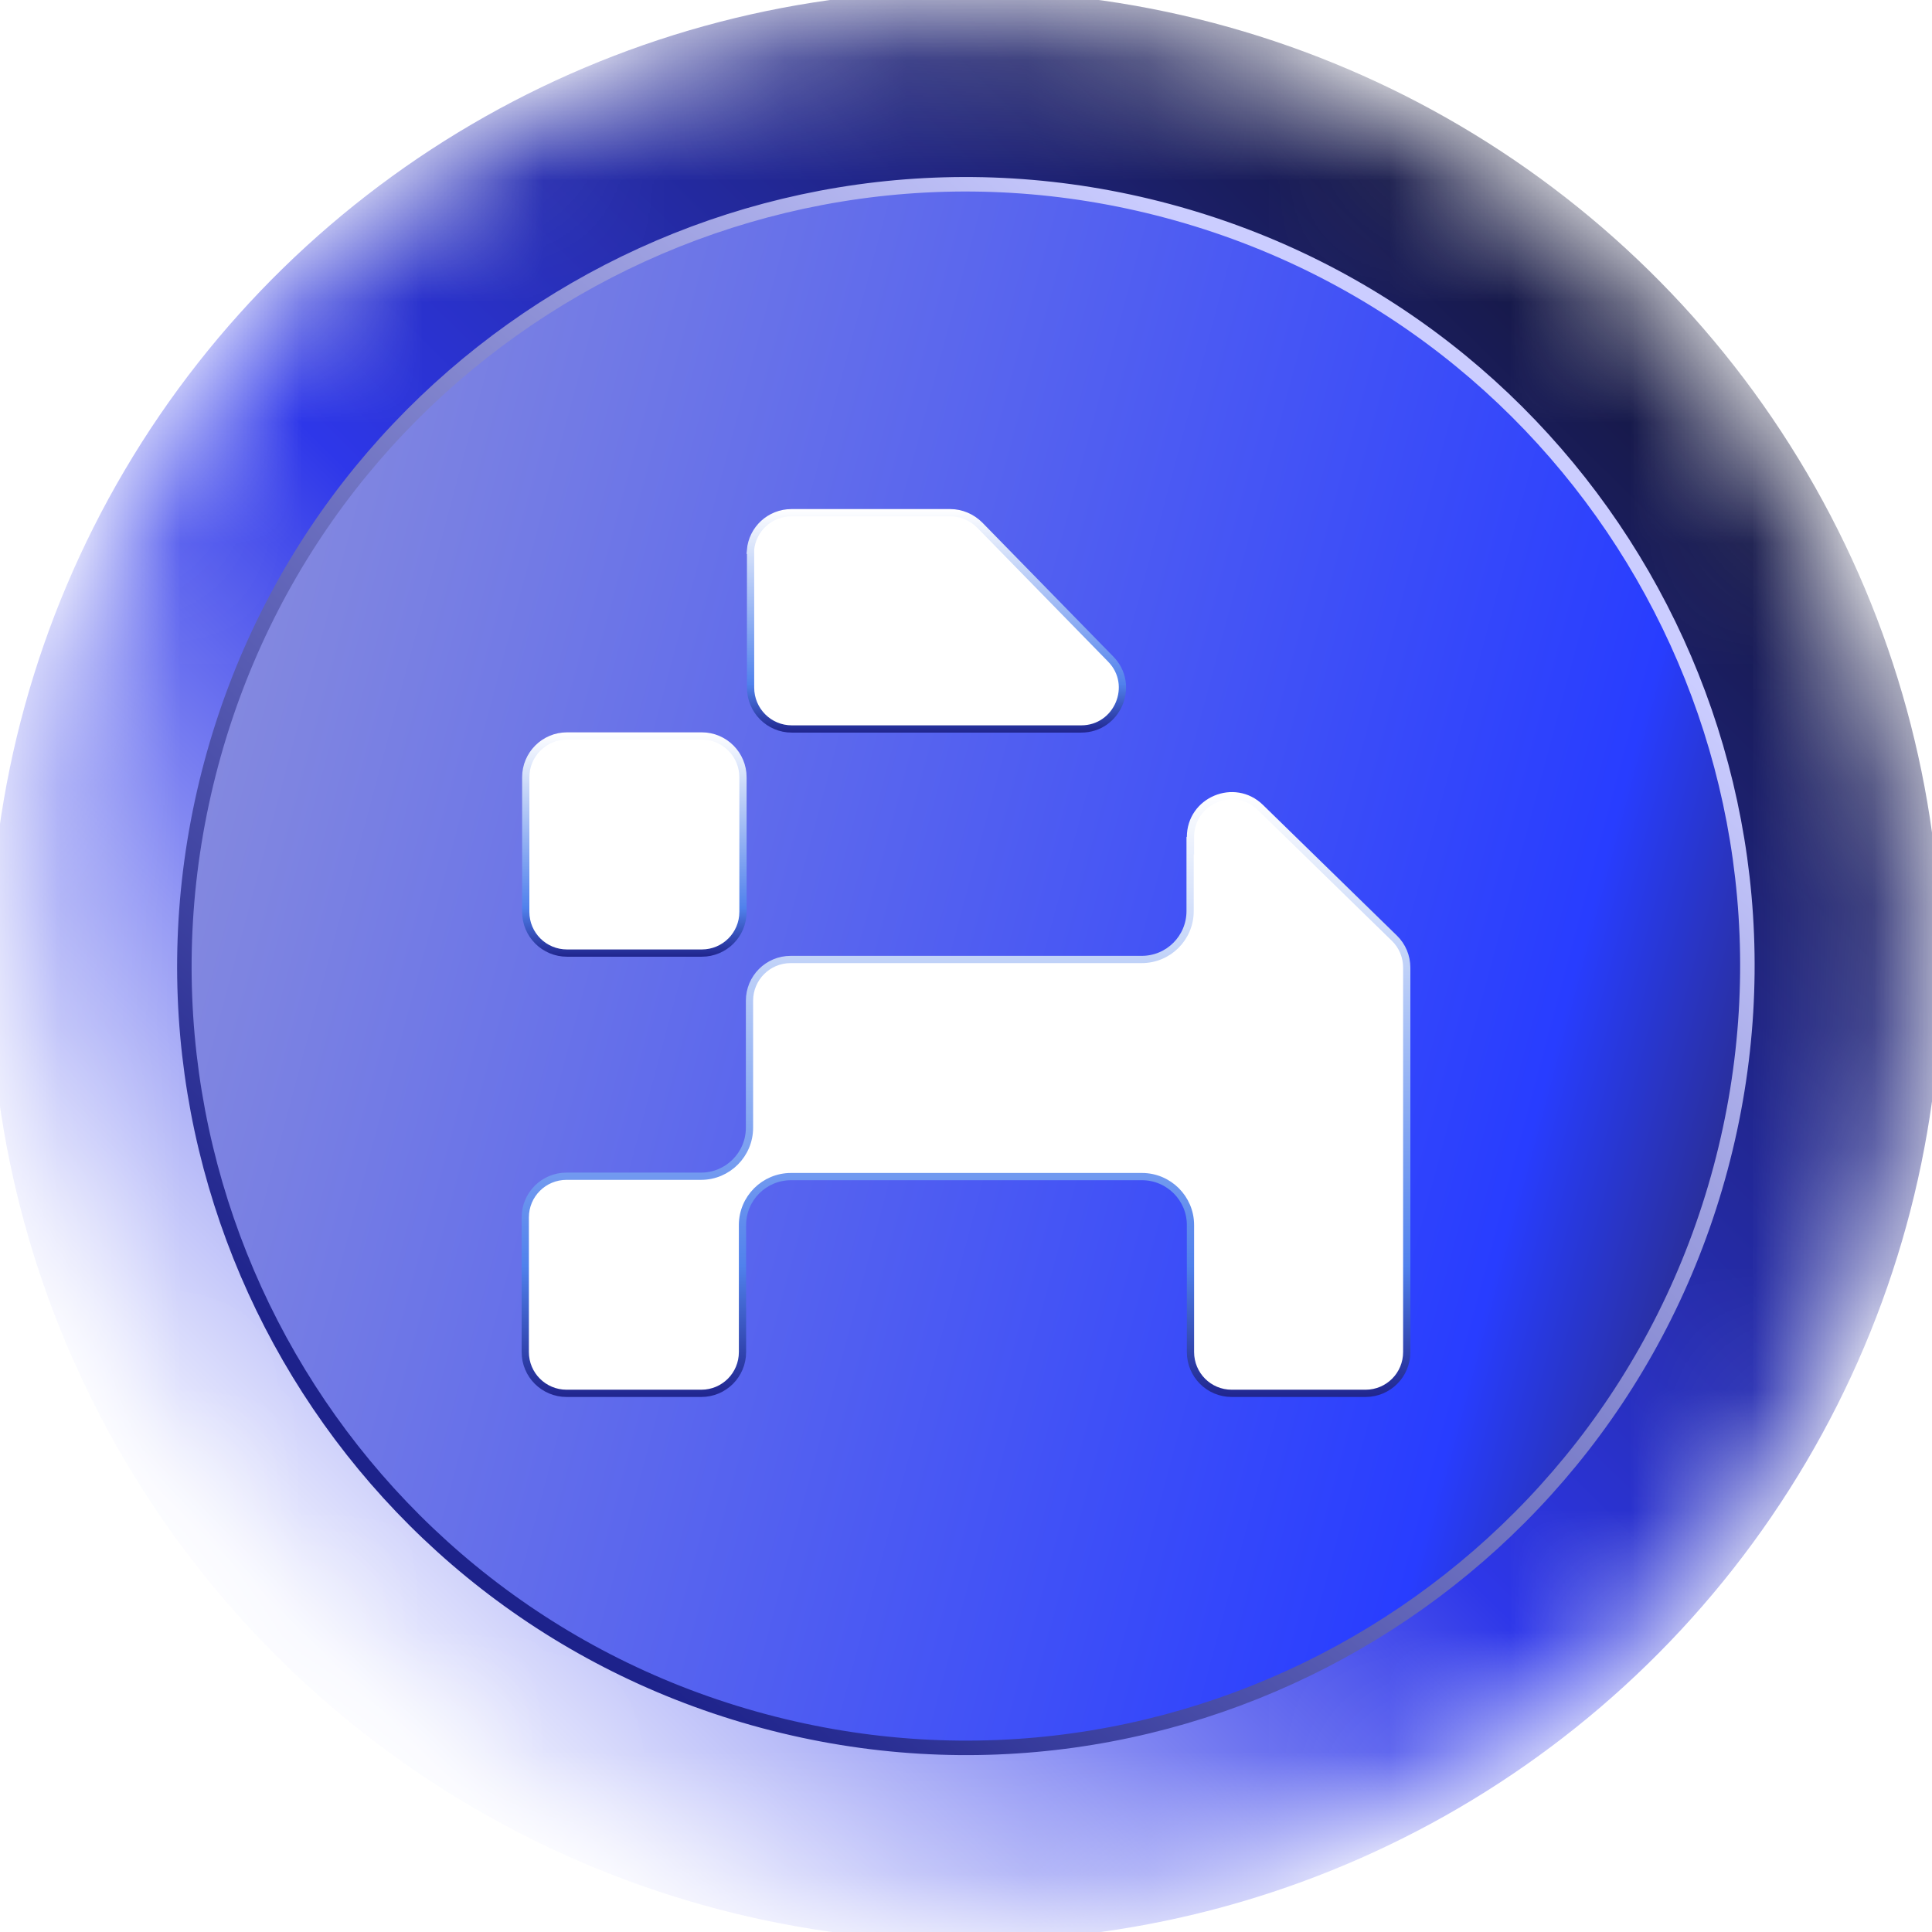
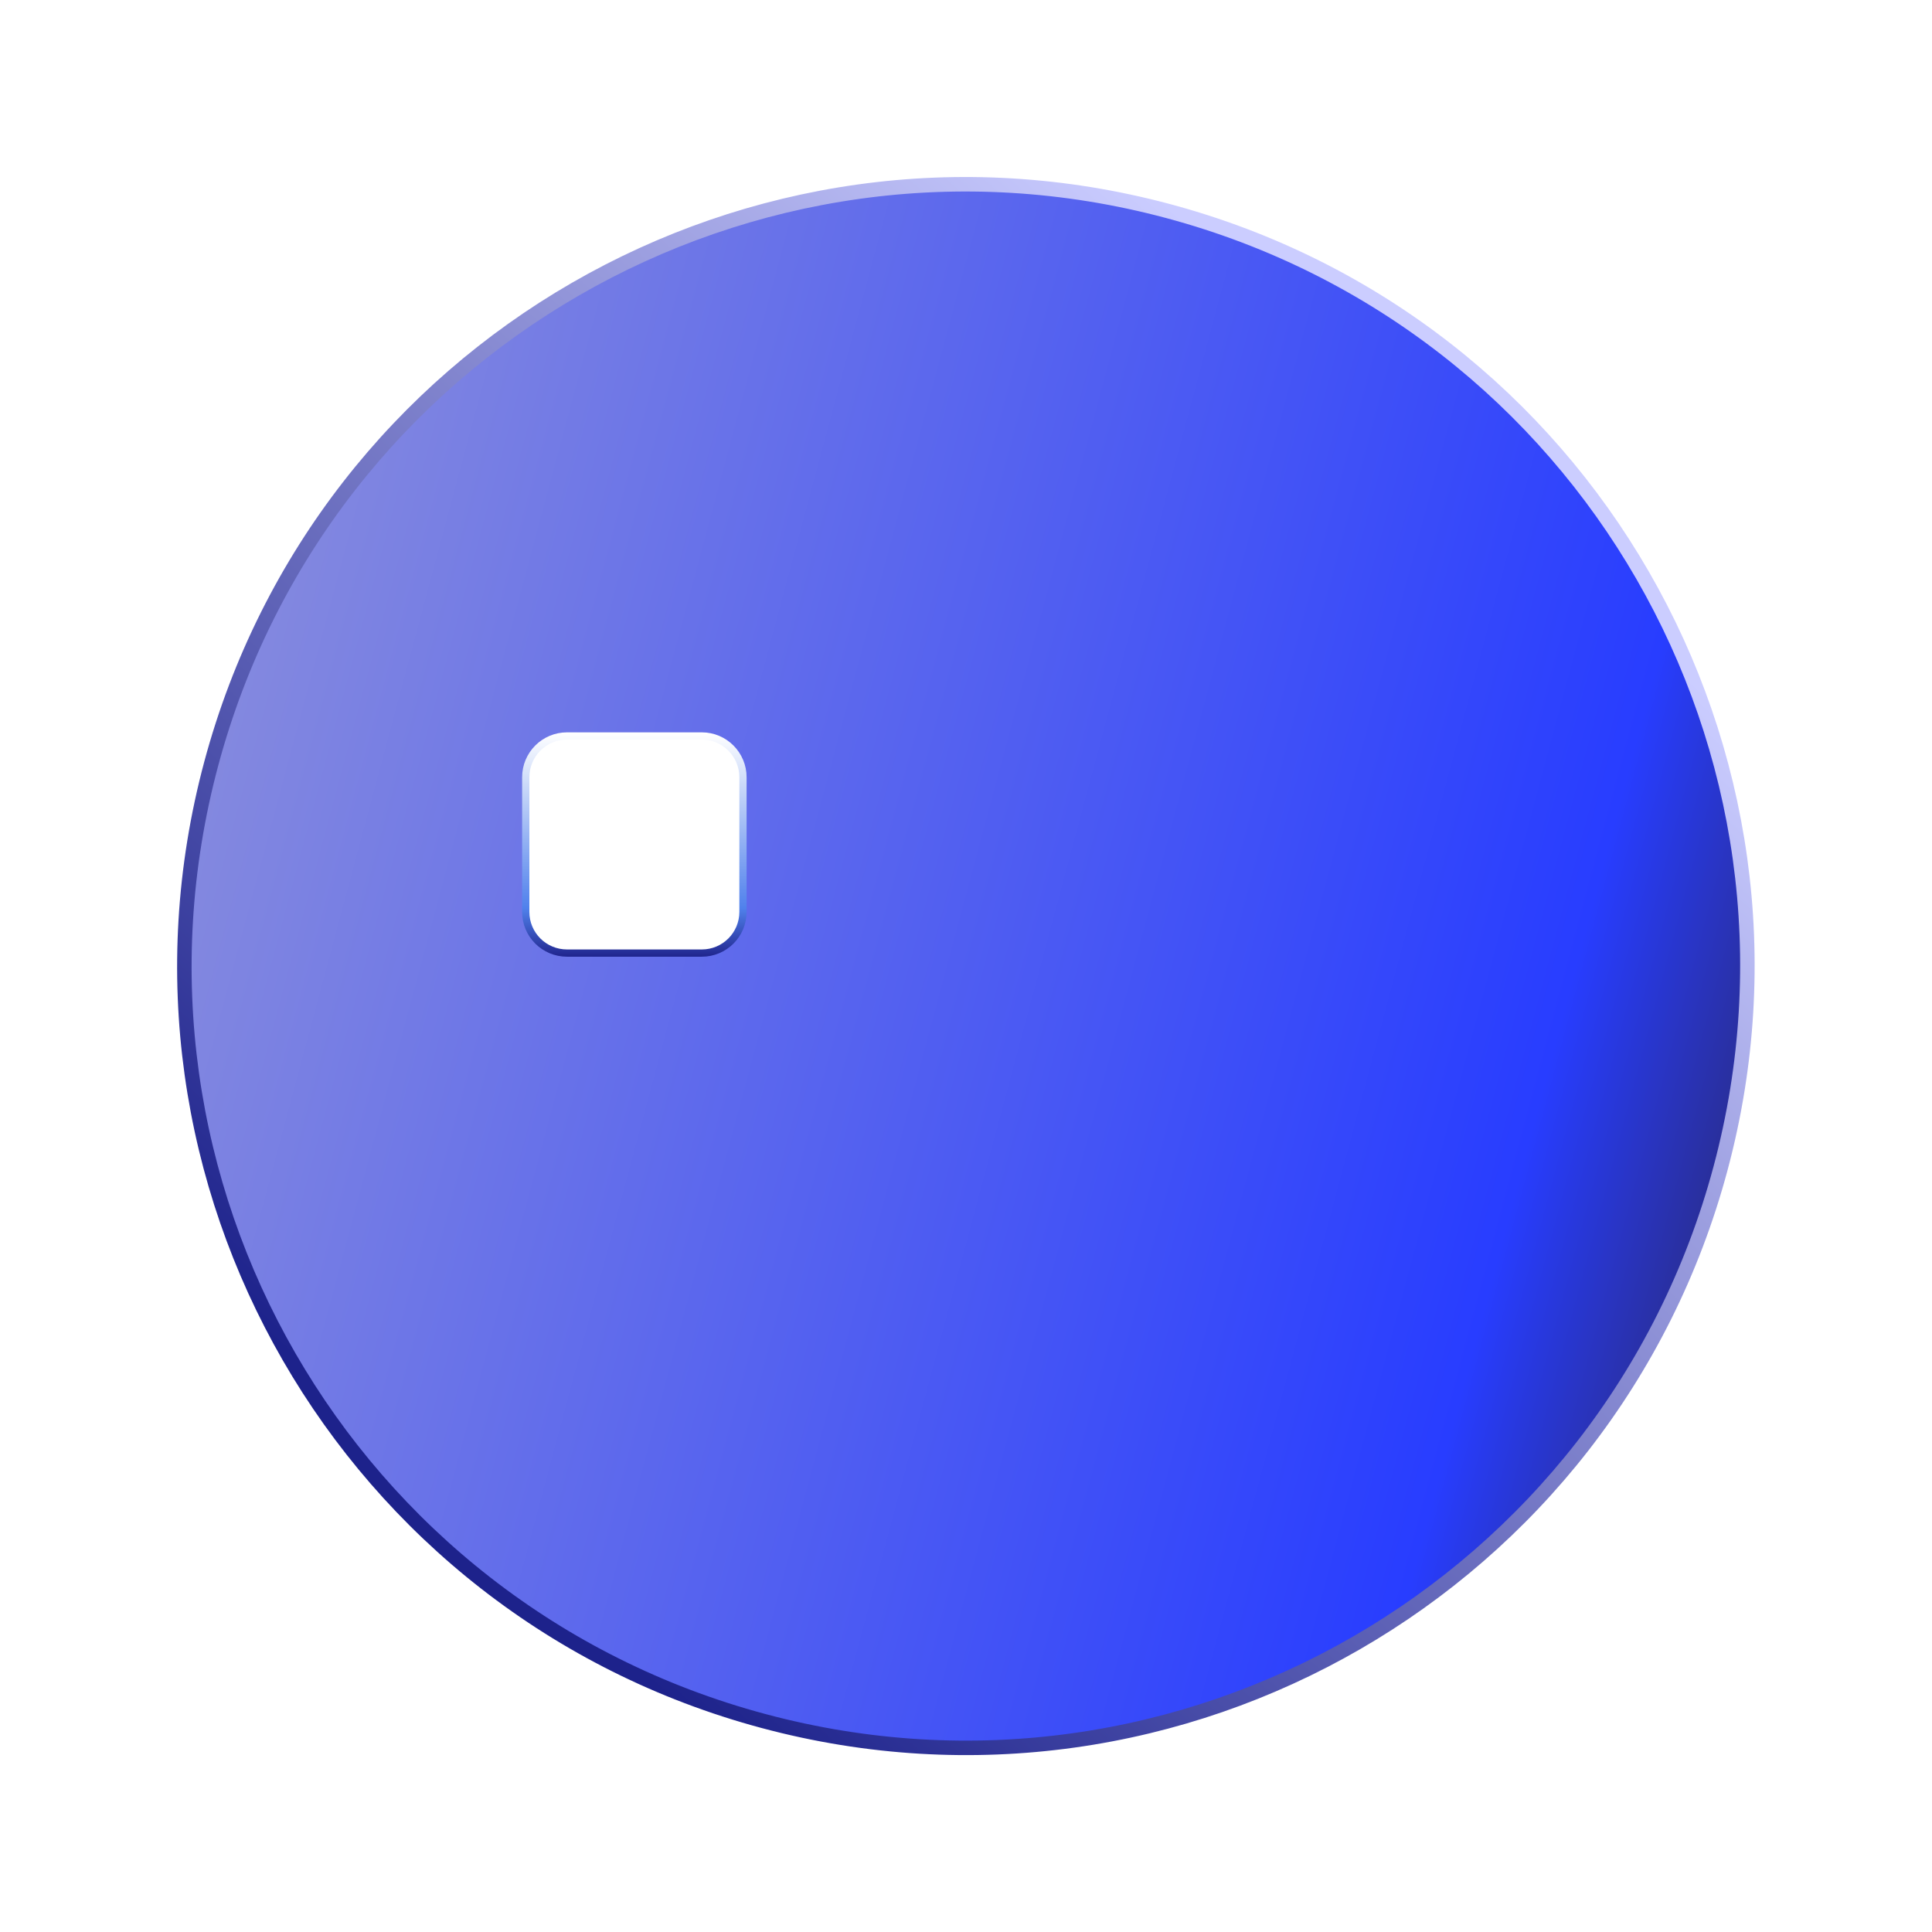
<svg xmlns="http://www.w3.org/2000/svg" width="16" height="16" viewBox="0 0 16 16" fill="none">
  <mask id="mask0_5055_1819" style="mask-type:alpha" maskUnits="userSpaceOnUse" x="0" y="0" width="16" height="16">
-     <ellipse cx="7.899" cy="7.895" rx="7.899" ry="7.895" transform="matrix(0.984 0.176 -0.176 0.984 1.613 -1.16)" fill="#D9D9D9" />
-   </mask>
+     </mask>
  <g mask="url(#mask0_5055_1819)">
    <g filter="url(#filter0_f_5055_1819)">
-       <ellipse cx="8.086" cy="8.077" rx="8.086" ry="8.077" transform="matrix(0.861 0.508 -0.508 0.861 5.137 -3.062)" fill="url(#paint0_linear_5055_1819)" />
-     </g>
+       </g>
  </g>
  <path d="M9.674 1.748C13.126 2.673 15.174 6.222 14.249 9.675C13.324 13.129 9.775 15.178 6.324 14.253C2.872 13.329 0.824 9.779 1.749 6.326C2.674 2.873 6.223 0.823 9.674 1.748Z" fill="url(#paint1_linear_5055_1819)" stroke="url(#paint2_linear_5055_1819)" stroke-width="0.12" />
  <g filter="url(#filter1_d_5055_1819)">
    <path d="M4.696 6.012H5.812C6 6.012 6.153 6.165 6.153 6.354V7.469C6.153 7.658 6 7.81 5.812 7.81H4.696C4.507 7.81 4.354 7.658 4.354 7.469V6.354C4.354 6.165 4.507 6.012 4.696 6.012Z" fill="white" stroke="url(#paint3_linear_5055_1819)" stroke-width="0.06" />
-     <path d="M6.216 4.504V4.474H6.215C6.23 4.299 6.376 4.163 6.555 4.163H7.869C7.961 4.163 8.049 4.201 8.114 4.266C8.114 4.266 8.114 4.266 8.114 4.266L9.198 5.375L9.198 5.375C9.409 5.59 9.255 5.954 8.954 5.954H6.557C6.369 5.954 6.216 5.801 6.216 5.612V4.504Z" fill="white" stroke="url(#paint4_linear_5055_1819)" stroke-width="0.06" />
-     <path d="M9.856 7.462V6.919L9.859 6.922V6.849C9.859 6.546 10.223 6.394 10.438 6.604L10.438 6.604L11.547 7.686L11.547 7.686C11.614 7.751 11.65 7.839 11.65 7.931V11.114C11.65 11.303 11.498 11.456 11.309 11.456H10.2C10.011 11.456 9.859 11.303 9.859 11.114V10.062C9.859 9.841 9.679 9.661 9.457 9.661H6.551C6.329 9.661 6.149 9.841 6.149 10.062V11.114C6.149 11.303 5.997 11.456 5.808 11.456H4.692C4.503 11.456 4.35 11.303 4.35 11.114V9.999C4.35 9.81 4.503 9.658 4.692 9.658H5.806C6.027 9.658 6.207 9.478 6.207 9.256V8.204C6.207 8.016 6.359 7.863 6.548 7.863H9.455C9.677 7.863 9.856 7.684 9.856 7.462Z" fill="white" stroke="url(#paint5_linear_5055_1819)" stroke-width="0.06" />
  </g>
  <defs>
    <filter id="filter0_f_5055_1819" x="-0.291" y="-0.282" width="16.578" height="16.563" filterUnits="userSpaceOnUse" color-interpolation-filters="sRGB">
      <feFlood flood-opacity="0" result="BackgroundImageFix" />
      <feBlend mode="normal" in="SourceGraphic" in2="BackgroundImageFix" result="shape" />
      <feGaussianBlur stdDeviation="0.101" result="effect1_foregroundBlur_5055_1819" />
    </filter>
    <filter id="filter1_d_5055_1819" x="4.185" y="4.08" width="7.63" height="7.623" filterUnits="userSpaceOnUse" color-interpolation-filters="sRGB">
      <feFlood flood-opacity="0" result="BackgroundImageFix" />
      <feColorMatrix in="SourceAlpha" type="matrix" values="0 0 0 0 0 0 0 0 0 0 0 0 0 0 0 0 0 0 127 0" result="hardAlpha" />
      <feOffset dy="0.083" />
      <feGaussianBlur stdDeviation="0.068" />
      <feComposite in2="hardAlpha" operator="out" />
      <feColorMatrix type="matrix" values="0 0 0 0 0.051 0 0 0 0 0.055 0 0 0 0 0.145 0 0 0 0.33 0" />
      <feBlend mode="normal" in2="BackgroundImageFix" result="effect1_dropShadow_5055_1819" />
      <feBlend mode="normal" in="SourceGraphic" in2="effect1_dropShadow_5055_1819" result="shape" />
    </filter>
    <linearGradient id="paint0_linear_5055_1819" x1="8.086" y1="-2.27458e-07" x2="4.27" y2="15.154" gradientUnits="userSpaceOnUse">
      <stop stop-color="#15173C" />
      <stop offset="0.544" stop-color="#2E37E9" />
      <stop offset="1" stop-color="#F5F6FF" />
    </linearGradient>
    <linearGradient id="paint1_linear_5055_1819" x1="1.691" y1="6.31" x2="14.307" y2="9.691" gradientUnits="userSpaceOnUse">
      <stop stop-color="#8489DF" />
      <stop offset="0.873" stop-color="#283DFF" />
      <stop offset="1" stop-color="#292E95" />
    </linearGradient>
    <linearGradient id="paint2_linear_5055_1819" x1="9.611" y1="1.638" x2="1.586" y2="10.476" gradientUnits="userSpaceOnUse">
      <stop stop-color="#CBCDFF" />
      <stop offset="1" stop-color="#1D228B" />
    </linearGradient>
    <linearGradient id="paint3_linear_5055_1819" x1="5.254" y1="5.982" x2="5.254" y2="7.84" gradientUnits="userSpaceOnUse">
      <stop stop-color="white" />
      <stop offset="0.783" stop-color="#5081EC" />
      <stop offset="1" stop-color="#20258E" />
    </linearGradient>
    <linearGradient id="paint4_linear_5055_1819" x1="7.755" y1="4.133" x2="7.755" y2="5.984" gradientUnits="userSpaceOnUse">
      <stop stop-color="white" />
      <stop offset="0.783" stop-color="#5081EC" />
      <stop offset="1" stop-color="#20258E" />
    </linearGradient>
    <linearGradient id="paint5_linear_5055_1819" x1="8" y1="6.477" x2="8" y2="11.486" gradientUnits="userSpaceOnUse">
      <stop stop-color="white" />
      <stop offset="0.783" stop-color="#5081EC" />
      <stop offset="1" stop-color="#20258E" />
    </linearGradient>
  </defs>
</svg>